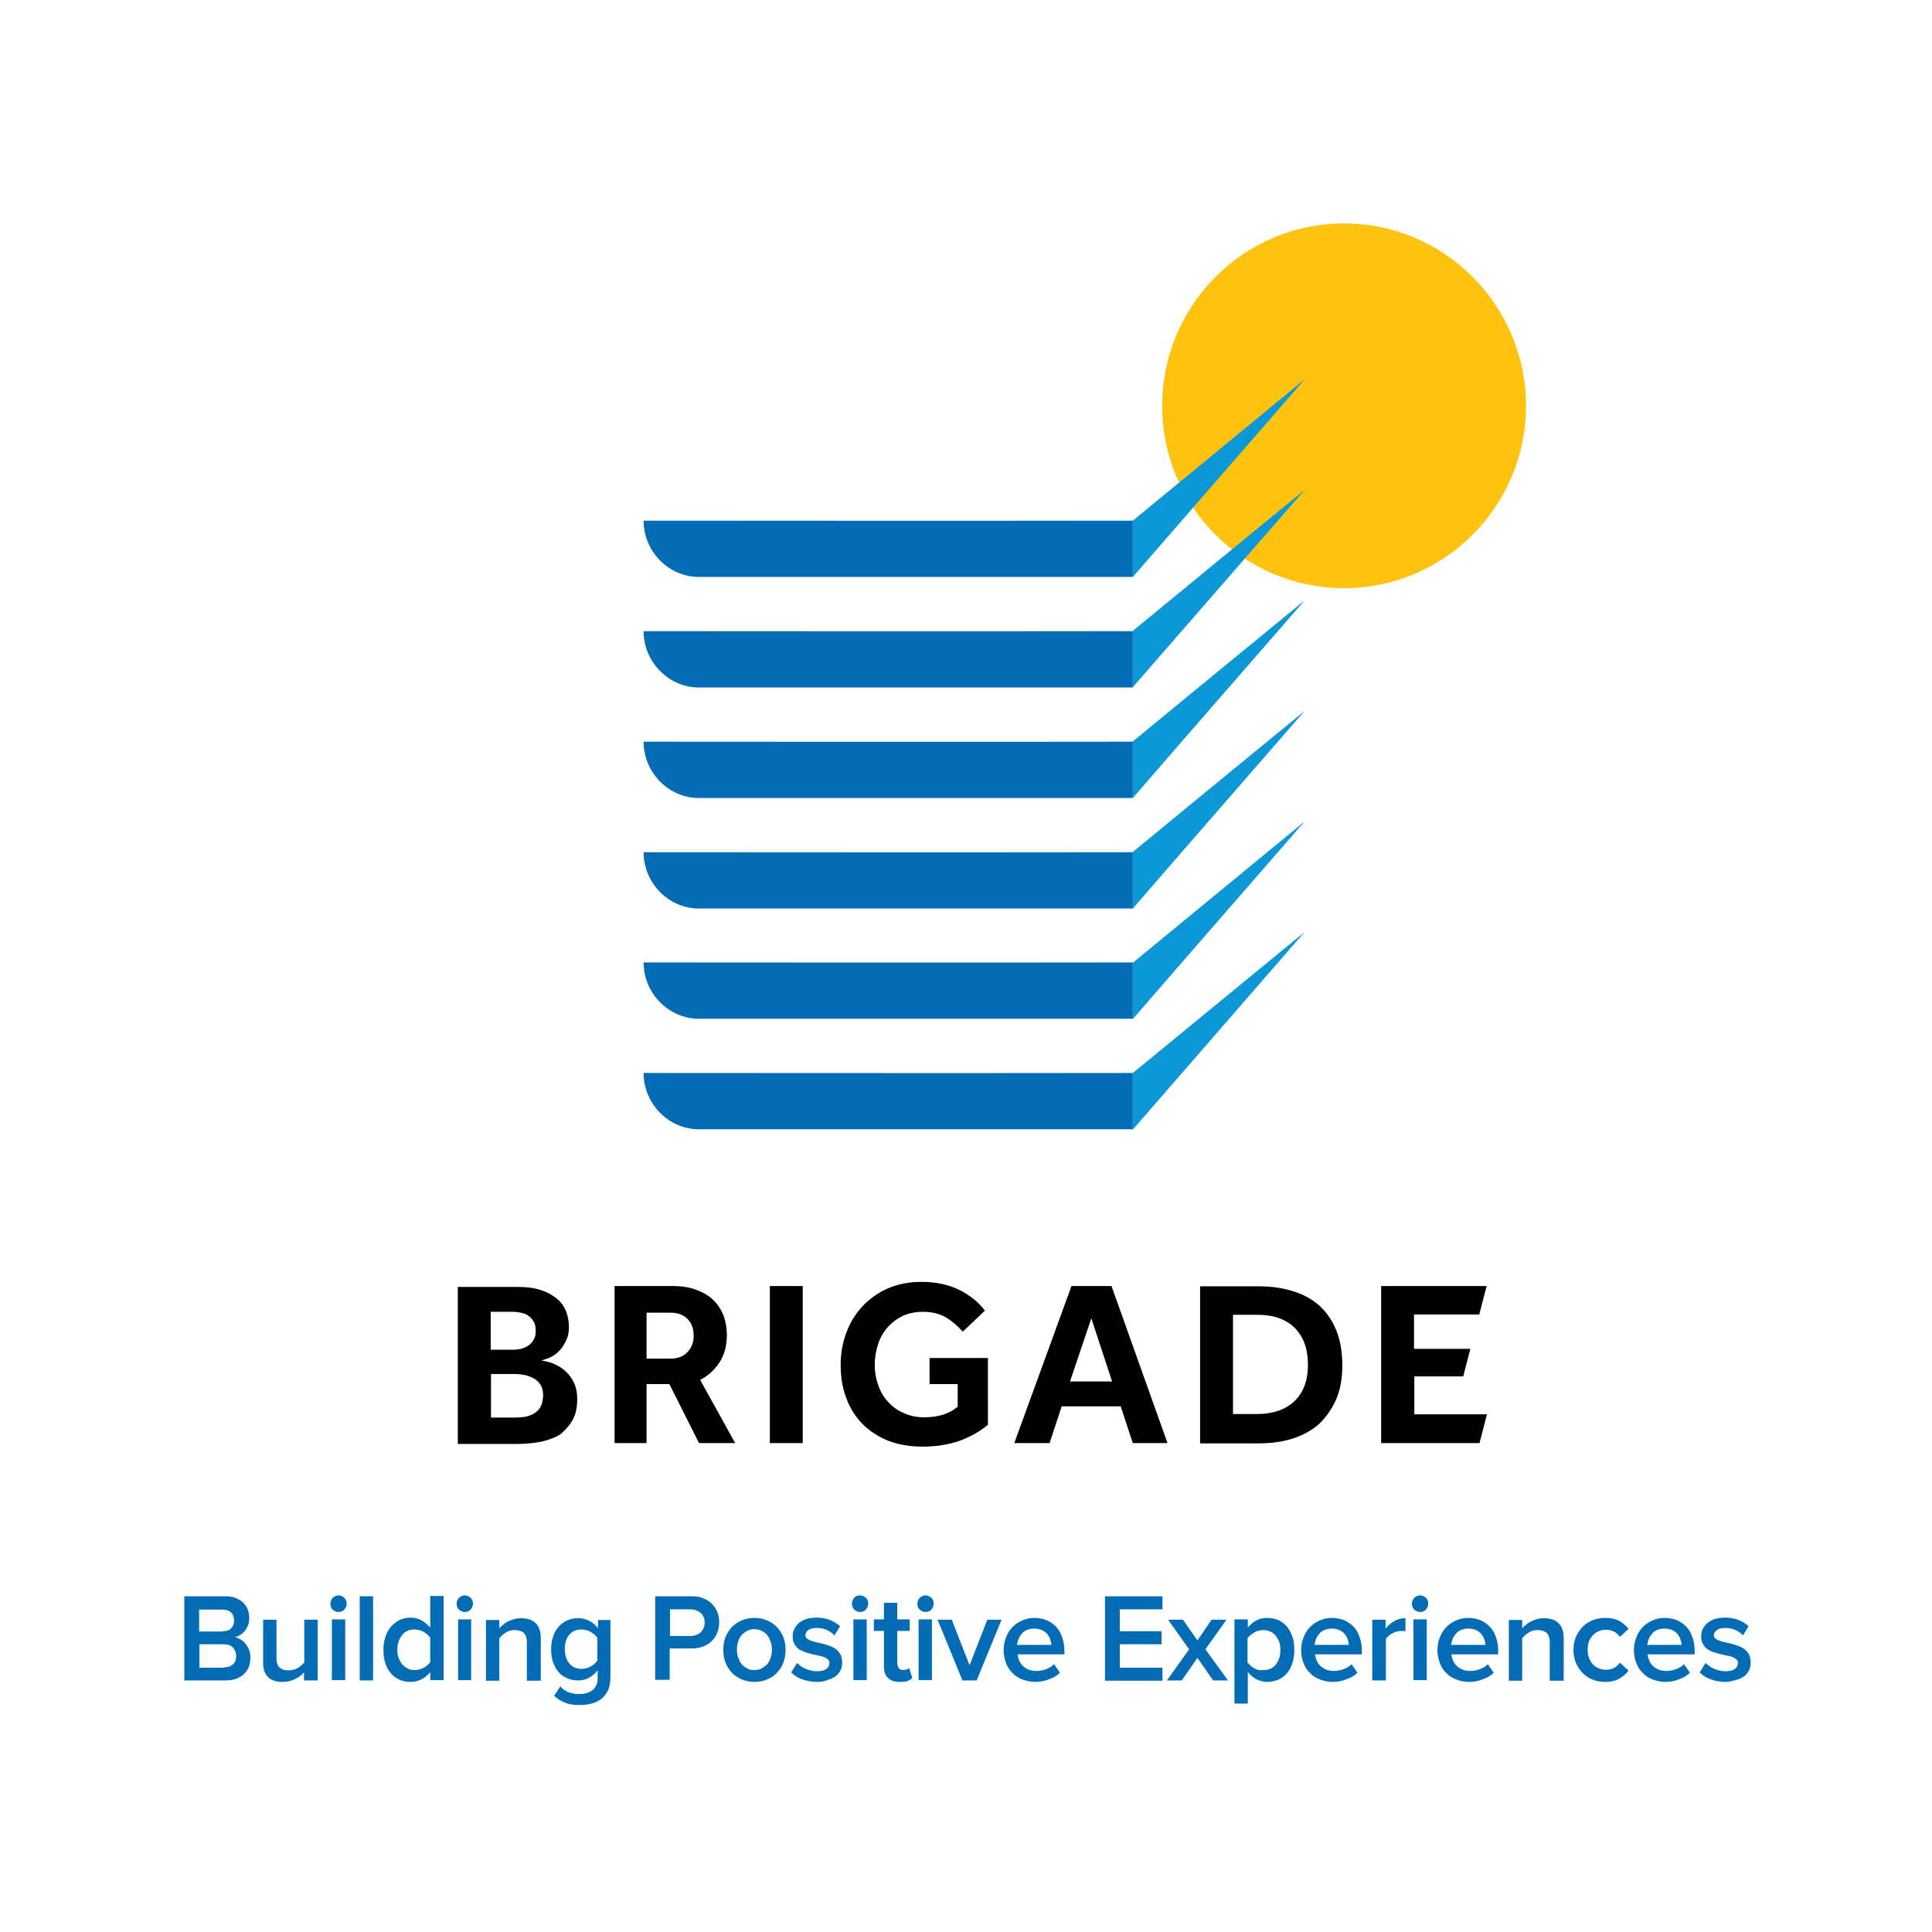
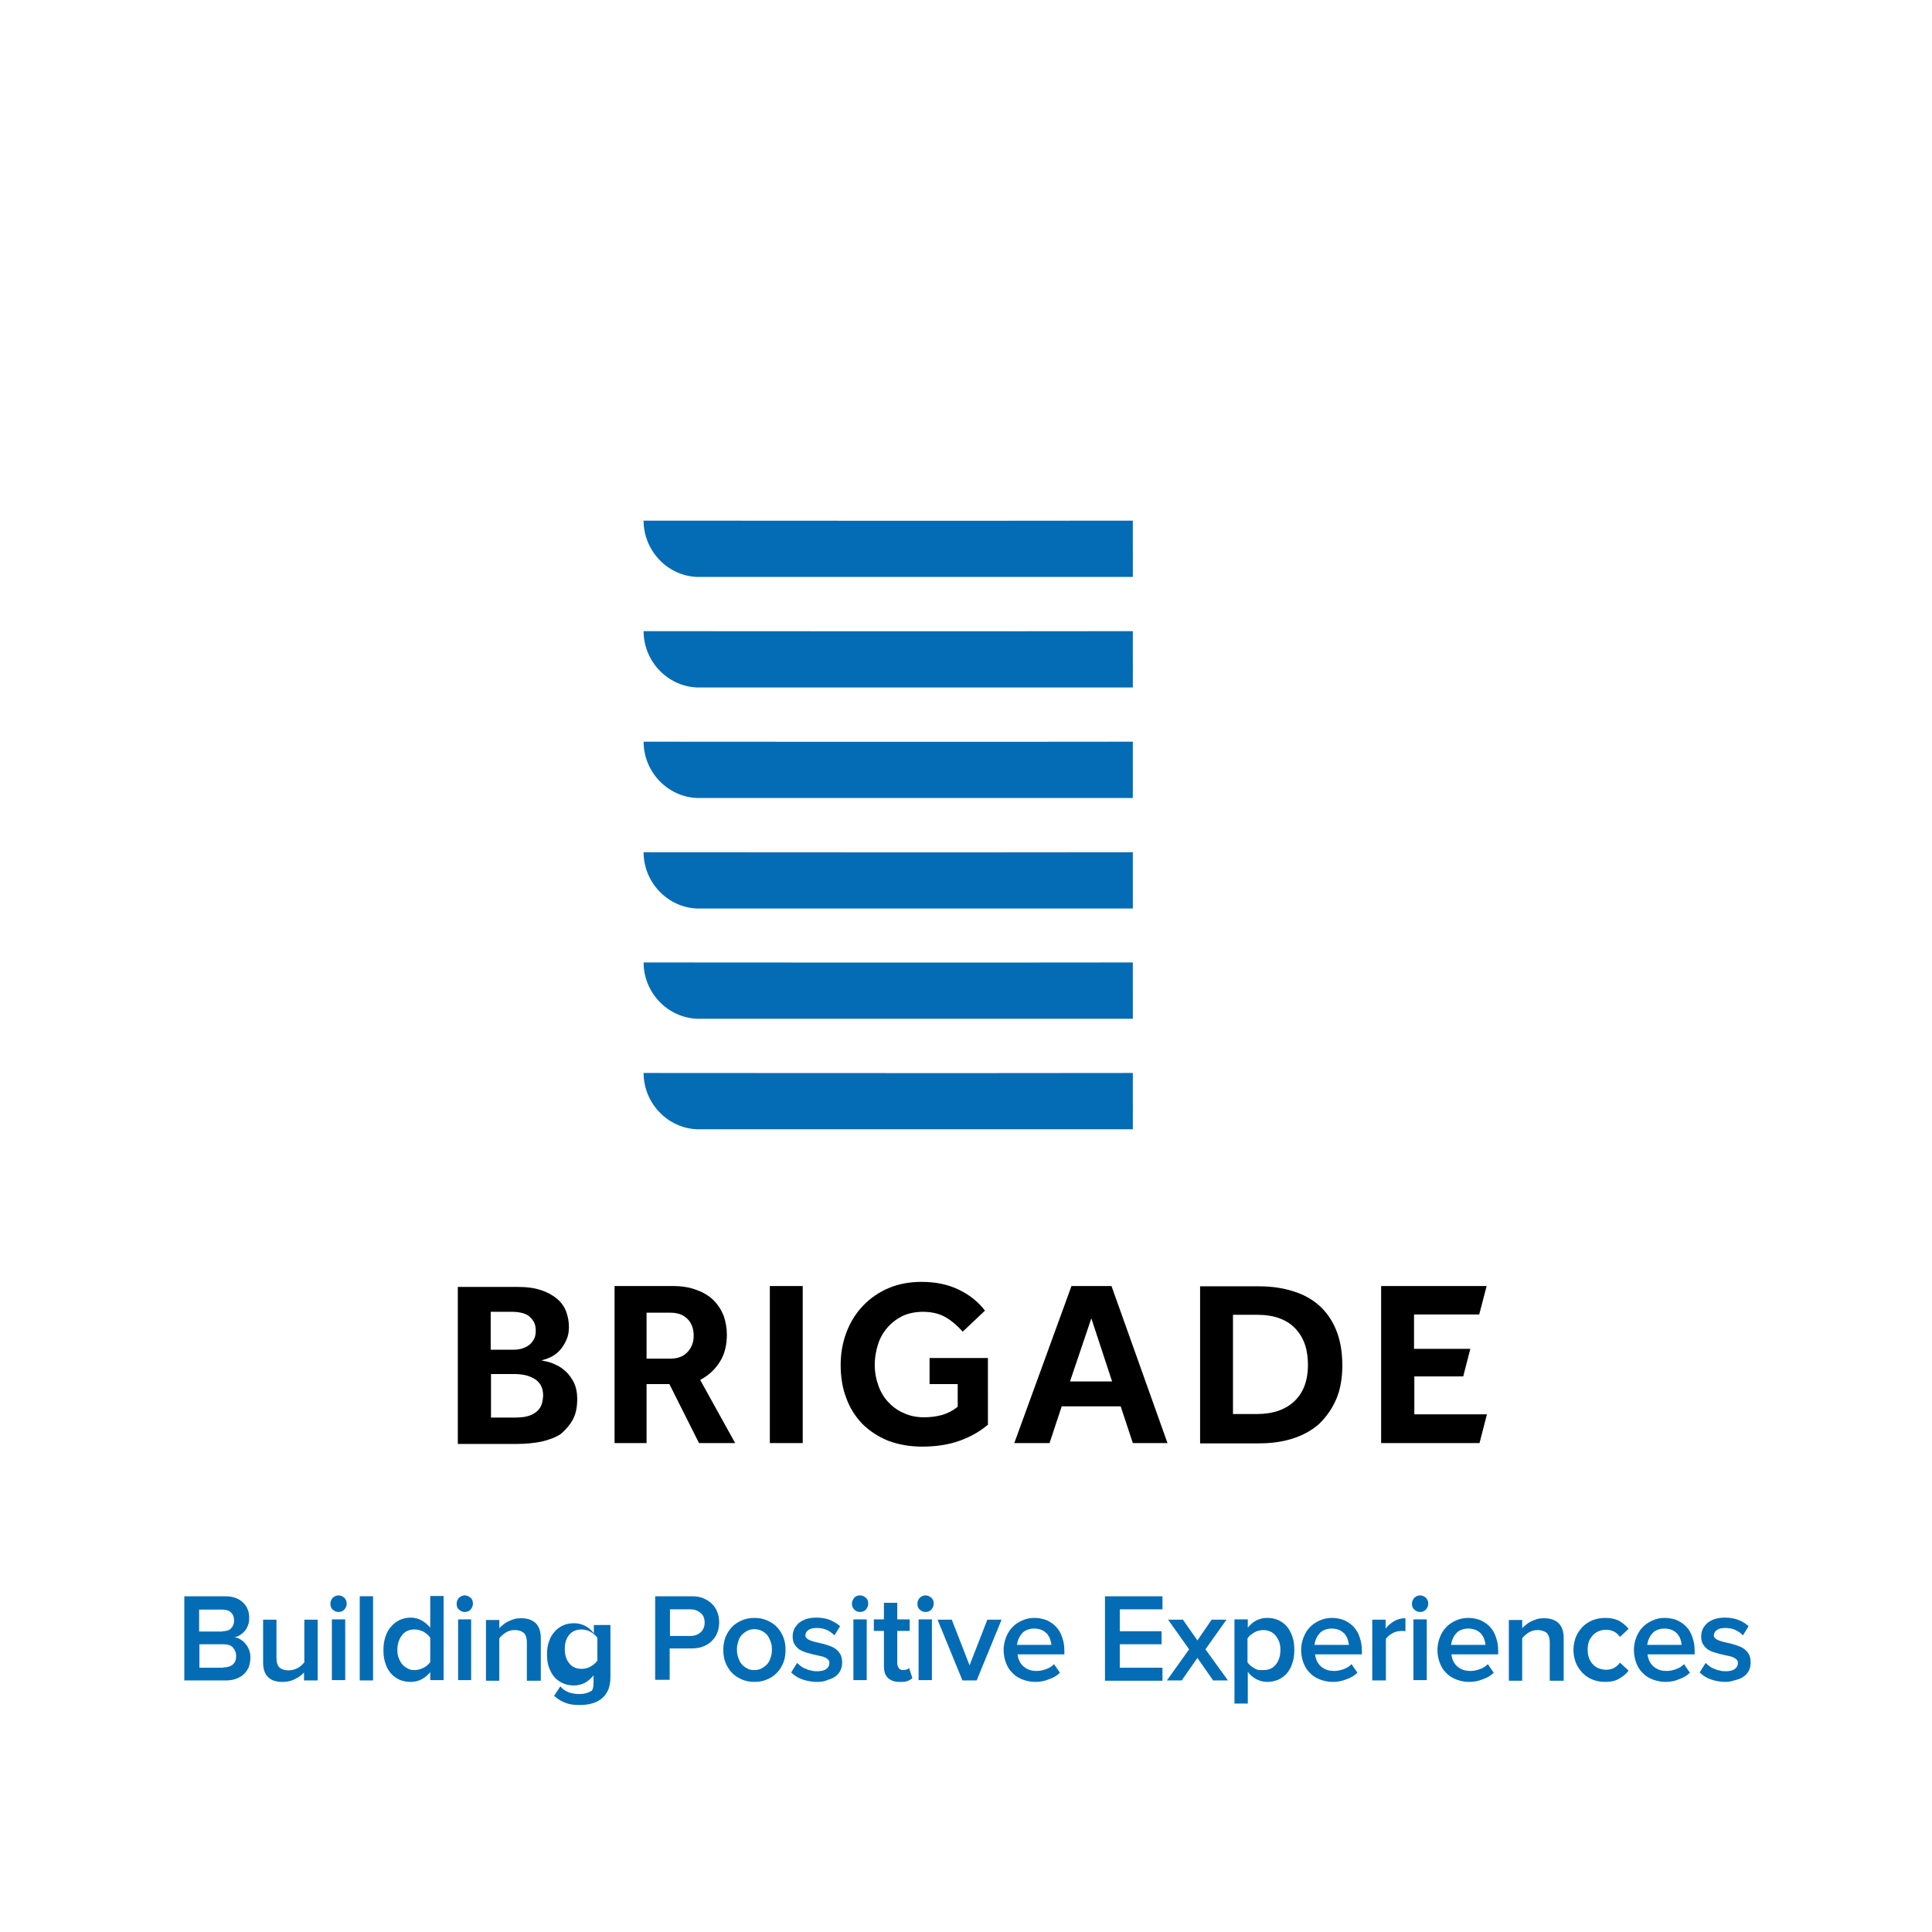
<svg xmlns="http://www.w3.org/2000/svg" version="1.1" id="layer" x="0px" y="0px" viewBox="-153 -46 652 652" style="enable-background:new -153 -46 652 652;" xml:space="preserve">
  <style type="text/css">
	.st0{fill:#FFC20E;}
	.st1{fill:#046CB5;}
	.st2{fill:#0C98D6;}
</style>
-   <path class="st0" d="M300.6,29.4c-33.9,0-61.4,27.6-61.4,61.6c0,33.9,27.5,61.5,61.4,61.5c33.8,0,61.4-27.6,61.4-61.5  C362,57,334.4,29.4,300.6,29.4" />
  <path class="st1" d="M229.3,148.7H82.2c-10-0.4-18-8.9-18-19c26.9,0,101.6,0.1,165.1,0V148.7z M229.3,335.1H82.2v0  c-10-0.4-18-8.9-18-19c26.9,0,101.6,0.1,165.1,0V335.1z M229.3,186H83h-0.8c0,0,0,0,0,0c-10-0.4-18-8.9-18-19  c26.9,0,101.6,0.1,165.1,0V186z M229.3,223.3H83h-0.8l0,0c-10-0.4-18-8.9-18-19c26.9,0,101.6,0.1,165.1,0V223.3z M229.3,260.6H83  h-0.8c0,0,0,0,0,0c-10-0.4-18-8.9-18-19c26.9,0,101.6,0.1,165.1,0V260.6z M229.3,297.8H83h-0.8h0c-10-0.4-18-8.9-18-19  c26.9,0,101.6,0.1,165.1,0V297.8z" />
-   <path class="st2" d="M229.3,129.7l58-47.7l-58,66.7V129.7z M229.3,316.1l58-47.6l-58,66.7V316.1z M229.3,166.9  c19.3-15.9,38.7-31.8,58-47.6c-19.3,22.2-38.7,44.4-58,66.6V166.9z M229.3,204.2c19.3-15.9,38.7-31.8,58-47.6  c-19.3,22.2-38.7,44.4-58,66.7V204.2z M229.3,241.5c19.3-15.9,38.7-31.8,58-47.6c-19.3,22.2-38.7,44.4-58,66.7V241.5z M287.3,231.2  c-19.3,22.2-38.7,44.4-58,66.7v-19C248.7,262.9,268,247.1,287.3,231.2" />
  <path d="M29.3,429c-0.6,1-1.5,1.7-2.4,2.2c-0.9,0.5-2,0.8-3.1,1c-1.1,0.1-2.1,0.2-2.9,0.2h-8.2v-14.7h8.2c0.9,0,1.9,0.1,3,0.3  c1.1,0.2,2.1,0.6,3.1,1.1c1,0.5,1.8,1.3,2.4,2.2c0.6,1,0.9,2.2,0.9,3.7C30.2,426.7,29.9,428,29.3,429 M12.6,396.7h7.5  c0.9,0,1.8,0.1,2.7,0.3c0.9,0.2,1.8,0.5,2.5,1c0.7,0.5,1.3,1.2,1.8,2c0.5,0.8,0.7,1.9,0.7,3.1c0,1.2-0.2,2.2-0.7,3  c-0.5,0.8-1,1.5-1.8,2c-0.7,0.5-1.5,0.8-2.4,1.1c-0.9,0.2-1.8,0.3-2.8,0.3h-7.5V396.7z M40.4,432.9c1-1.9,1.4-4.2,1.4-6.9  c0-2.1-0.4-3.9-1.1-5.4c-0.8-1.5-1.7-2.8-2.8-3.8c-1.1-1-2.3-1.8-3.5-2.3c-1.2-0.6-2.3-0.9-3.3-1.1l-1.4-0.3l1.4-0.4  c0.6-0.2,1.4-0.5,2.3-1c0.9-0.5,1.8-1.2,2.6-2.1c0.8-0.9,1.5-2,2.1-3.3c0.6-1.3,0.9-2.7,0.9-4.4c0-1.8-0.3-3.5-0.9-5.2  c-0.6-1.6-1.6-3.1-3-4.3c-1.4-1.2-3.3-2.3-5.5-3c-2.3-0.8-5-1.1-8.3-1.1H1.5v53h19.7c3.2,0,6.1-0.3,8.6-0.8c2.5-0.6,4.7-1.4,6.5-2.6  C38.1,436.3,39.4,434.8,40.4,432.9 M65.2,397h8.1c2.4,0,4.3,0.7,5.7,2.1c1.4,1.4,2.1,3.3,2.1,5.7c0,2.2-0.7,4-2.1,5.5  c-1.4,1.5-3.3,2.2-5.7,2.2h-8.1V397z M82.9,441h12.2l-11.8-21.3l0.5-0.3c2.7-1.5,4.8-3.6,6.3-6.1c1.5-2.5,2.2-5.5,2.2-8.9  c0-2.2-0.4-4.4-1.1-6.4c-0.8-2-1.9-3.7-3.4-5.2c-1.5-1.5-3.5-2.7-5.8-3.5c-2.3-0.9-5-1.3-8.1-1.3H54.4v53h10.8v-19.9h7.7L82.9,441z   M106.8,441h11.1v-53h-11.1V441z M180.4,412.3h-19.7v8.8h9.5v7.6l-0.2,0.2c-1.5,1.2-3.1,2-5,2.6c-1.8,0.5-3.9,0.8-6.1,0.8  c-2.4,0-4.6-0.4-6.6-1.3c-2-0.8-3.8-2-5.3-3.6c-1.5-1.5-2.7-3.4-3.5-5.6c-0.8-2.2-1.3-4.6-1.3-7.2c0-2.4,0.4-4.7,1.1-6.9  c0.7-2.2,1.8-4.1,3.2-5.7c1.4-1.6,3.1-2.9,5.1-3.9c2-0.9,4.3-1.4,6.9-1.4c3.1,0,5.8,0.7,7.9,2c2,1.2,3.8,2.8,5.5,4.7l7.5-7.1  c-2.3-3-5.2-5.3-8.7-7c-3.6-1.8-7.9-2.7-12.7-2.7c-4.1,0-7.8,0.7-11.1,2.1c-3.3,1.4-6.2,3.4-8.6,5.9c-2.4,2.5-4.3,5.5-5.6,8.9  c-1.3,3.4-2,7.1-2,11.1c0,4.1,0.6,7.9,1.9,11.2c1.2,3.4,3.1,6.3,5.4,8.7c2.4,2.4,5.3,4.3,8.7,5.7c3.4,1.3,7.3,2,11.6,2  c4.7,0,9-0.7,12.6-2c3.6-1.3,6.8-3.1,9.5-5.4V412.3z M215.3,398.9l7,21.3h-14.2L215.3,398.9z M225.2,428.6l4.1,12.4H241l-18.9-53  h-13.5l-19.3,53h11.9l4.1-12.4H225.2z M283.9,426.8c-3,2.9-7.3,4.4-12.8,4.4h-8v-33.5h8c3,0,5.6,0.4,7.7,1.2c2.2,0.8,4,2,5.4,3.5  c1.4,1.5,2.5,3.3,3.2,5.4c0.7,2.1,1,4.4,1,6.9C288.4,419.8,286.9,423.9,283.9,426.8 M297.9,426.3c1.4-3.2,2.1-7.1,2.1-11.5  c0-4.6-0.7-8.6-2.1-12c-1.4-3.4-3.4-6.2-5.8-8.3c-2.5-2.2-5.5-3.8-8.9-4.8c-3.5-1.1-7.3-1.6-11.4-1.6H252v53h19.8  c4.1,0,7.9-0.5,11.4-1.6c3.4-1.1,6.4-2.7,8.9-4.9C294.5,432.3,296.5,429.5,297.9,426.3 M324.3,431.3v-12.8h16.5l2.4-9.3h-19v-11.6  h22l2.5-9.6h-35.6v53h33.2l2.5-9.7H324.3z" />
-   <path class="st1" d="M-77.6,516.7c1.4,0,2.4-0.3,3.2-1c0.8-0.7,1.1-1.7,1.1-2.9c0-1.1-0.4-2-1.1-2.8c-0.7-0.8-1.8-1.1-3.2-1.1h-8.1  v7.9H-77.6z M-77.9,504.5c1.3,0,2.3-0.3,2.9-1c0.7-0.7,1-1.6,1-2.6c0-1.1-0.3-2-1-2.7c-0.7-0.7-1.7-1-2.9-1h-7.9v7.4H-77.9z   M-90.8,521.1v-28.4h13.9c1.3,0,2.5,0.2,3.5,0.6c1,0.4,1.8,0.9,2.5,1.6c0.7,0.7,1.2,1.4,1.5,2.3c0.4,0.9,0.5,1.8,0.5,2.8  c0,0.9-0.1,1.7-0.4,2.5c-0.3,0.7-0.6,1.4-1.1,1.9c-0.5,0.6-1,1-1.6,1.4c-0.6,0.4-1.2,0.6-1.9,0.7c0.8,0.1,1.5,0.4,2.1,0.8  c0.7,0.4,1.2,0.9,1.7,1.5c0.5,0.6,0.9,1.3,1.2,2.1c0.3,0.8,0.4,1.6,0.4,2.5c0,1.1-0.2,2.1-0.5,3.1c-0.4,0.9-0.9,1.7-1.6,2.4  c-0.7,0.7-1.6,1.2-2.6,1.6c-1,0.4-2.2,0.6-3.5,0.6H-90.8z M-50.4,521.1v-2.7c-0.7,0.8-1.7,1.6-3,2.2c-1.2,0.7-2.7,1-4.3,1  c-2.2,0-3.9-0.6-4.9-1.7c-1.1-1.1-1.6-2.7-1.6-4.8v-14.5h4.5v12.9c0,1.6,0.4,2.7,1.1,3.3c0.7,0.6,1.7,0.9,3,0.9  c1.1,0,2.2-0.3,3.1-0.8c0.9-0.5,1.6-1.2,2.2-1.9v-14.4h4.5v20.5H-50.4z M-41,500.5h4.5v20.5H-41V500.5z M-38.8,498  c-0.7,0-1.4-0.3-1.9-0.8c-0.6-0.5-0.8-1.2-0.8-2c0-0.8,0.3-1.4,0.8-2c0.6-0.5,1.2-0.8,1.9-0.8c0.8,0,1.4,0.3,2,0.8  c0.5,0.5,0.8,1.2,0.8,2c0,0.8-0.3,1.4-0.8,2C-37.4,497.8-38,498-38.8,498 M-31.6,492.7h4.5v28.4h-4.5V492.7z M-13.1,517.6  c1.1,0,2.1-0.3,3.1-0.8c1-0.5,1.7-1.2,2.2-1.9v-8.2c-0.5-0.8-1.3-1.4-2.2-2c-1-0.5-2-0.8-3.1-0.8c-1.8,0-3.2,0.6-4.2,1.9  c-1,1.3-1.6,2.9-1.6,4.9c0,1,0.1,1.9,0.4,2.7c0.3,0.8,0.7,1.6,1.2,2.2c0.5,0.6,1.1,1.1,1.8,1.4C-14.8,517.5-14,517.6-13.1,517.6   M-7.8,521.1v-2.8c-0.8,1-1.8,1.8-2.9,2.4c-1.1,0.6-2.4,0.9-3.7,0.9s-2.5-0.2-3.7-0.7c-1.1-0.5-2.1-1.2-2.9-2.1  c-0.8-0.9-1.5-2-1.9-3.4c-0.5-1.3-0.7-2.8-0.7-4.6c0-1.6,0.2-3.1,0.7-4.5c0.4-1.3,1.1-2.5,1.9-3.4c0.8-0.9,1.8-1.7,2.9-2.2  c1.1-0.5,2.3-0.8,3.7-0.8c1.3,0,2.5,0.3,3.6,0.9c1.1,0.6,2.1,1.4,3,2.5v-10.7h4.5v28.4H-7.8z M1.6,500.5H6v20.5H1.6V500.5z M3.8,498  c-0.7,0-1.4-0.3-1.9-0.8c-0.6-0.5-0.8-1.2-0.8-2c0-0.8,0.3-1.4,0.8-2c0.6-0.5,1.2-0.8,1.9-0.8c0.8,0,1.4,0.3,2,0.8s0.8,1.2,0.8,2  c0,0.8-0.3,1.4-0.8,2S4.5,498,3.8,498 M24.8,521.1v-12.8c0-1.6-0.4-2.7-1.1-3.3c-0.8-0.6-1.7-0.9-3-0.9c-1.2,0-2.2,0.3-3.1,0.9  c-0.9,0.6-1.6,1.2-2.1,1.9v14.3h-4.5v-20.5h4.5v2.8c0.3-0.4,0.8-0.8,1.3-1.2c0.5-0.4,1-0.8,1.7-1.1c0.6-0.3,1.3-0.6,2-0.8  c0.7-0.2,1.5-0.3,2.3-0.3c2.2,0,3.9,0.6,5,1.7c1.1,1.1,1.7,2.8,1.7,4.9v14.5H24.8z M43.3,517.2c0.5,0,1-0.1,1.5-0.2  c0.5-0.1,1-0.3,1.5-0.6c0.5-0.3,0.9-0.5,1.3-0.9c0.4-0.3,0.7-0.7,1-1.1v-7.7c-0.3-0.4-0.6-0.7-1-1.1c-0.4-0.3-0.8-0.6-1.3-0.9  c-0.5-0.3-1-0.5-1.5-0.6c-0.5-0.1-1-0.2-1.5-0.2c-1.8,0-3.2,0.6-4.2,1.8c-1,1.2-1.5,2.8-1.5,4.8c0,2,0.5,3.6,1.5,4.8  C40.1,516.6,41.5,517.2,43.3,517.2 M42.5,529.4c-1.8,0-3.3-0.2-4.6-0.7s-2.6-1.2-3.9-2.4l2.1-3.2c0.8,1,1.8,1.6,2.8,2  c1.1,0.4,2.3,0.6,3.7,0.6c0.7,0,1.5-0.1,2.2-0.3c0.7-0.2,1.4-0.5,2-0.9c0.6-0.4,1-1,1.4-1.7c0.4-0.7,0.5-1.6,0.5-2.6v-2.5  c-0.8,1-1.7,1.8-2.9,2.5c-1.1,0.6-2.4,0.9-3.7,0.9c-1.3,0-2.5-0.2-3.6-0.7c-1.1-0.5-2.1-1.1-2.9-2c-0.8-0.9-1.4-2-1.9-3.3  c-0.5-1.3-0.7-2.8-0.7-4.5c0-1.6,0.2-3.1,0.7-4.4c0.4-1.3,1.1-2.4,1.9-3.3c0.8-0.9,1.8-1.6,2.9-2.1c1.1-0.5,2.3-0.7,3.7-0.7  c1.3,0,2.5,0.3,3.7,0.9c1.1,0.6,2.1,1.4,2.9,2.5v-2.8H53V520c0,1.8-0.3,3.4-0.9,4.6c-0.6,1.2-1.4,2.2-2.4,2.9  c-1,0.7-2.1,1.2-3.4,1.5C45,529.3,43.8,529.4,42.5,529.4 M79.9,506.1c1.4,0,2.6-0.4,3.5-1.2c0.9-0.8,1.4-1.9,1.4-3.3  c0-1.4-0.4-2.5-1.4-3.3c-0.9-0.8-2.1-1.2-3.5-1.2h-6.8v9H79.9z M68.1,521.1v-28.4h12.4c1.5,0,2.8,0.2,3.9,0.7  c1.2,0.5,2.1,1.1,2.9,1.9c0.8,0.8,1.4,1.7,1.8,2.8c0.4,1.1,0.6,2.2,0.6,3.4c0,1.2-0.2,2.3-0.6,3.4c-0.4,1.1-1,2-1.8,2.8  c-0.8,0.8-1.8,1.5-2.9,1.9c-1.1,0.5-2.5,0.7-3.9,0.7h-7.5v10.6H68.1z M101.6,517.6c1,0,1.8-0.2,2.5-0.6c0.7-0.4,1.4-0.9,1.9-1.5  c0.5-0.6,0.9-1.4,1.1-2.2c0.3-0.8,0.4-1.7,0.4-2.6s-0.1-1.8-0.4-2.6c-0.3-0.8-0.6-1.5-1.1-2.2c-0.5-0.6-1.1-1.1-1.9-1.5  c-0.7-0.4-1.6-0.6-2.5-0.6c-0.9,0-1.8,0.2-2.5,0.6c-0.7,0.4-1.4,0.9-1.9,1.5c-0.5,0.6-0.9,1.3-1.1,2.2c-0.3,0.8-0.4,1.7-0.4,2.6  s0.1,1.8,0.4,2.6c0.3,0.8,0.6,1.6,1.1,2.2c0.5,0.6,1.1,1.1,1.9,1.5C99.8,517.5,100.6,517.6,101.6,517.6 M101.6,521.6  c-1.6,0-3.1-0.3-4.4-0.9c-1.3-0.6-2.4-1.3-3.3-2.3c-0.9-1-1.6-2.1-2.1-3.4c-0.5-1.3-0.7-2.7-0.7-4.2c0-1.5,0.2-2.9,0.7-4.2  c0.5-1.3,1.2-2.4,2.1-3.4c0.9-1,2-1.7,3.3-2.3c1.3-0.6,2.8-0.9,4.4-0.9c1.6,0,3.1,0.3,4.4,0.9c1.3,0.6,2.4,1.3,3.3,2.3  c0.9,1,1.6,2.1,2.1,3.4c0.5,1.3,0.7,2.7,0.7,4.2c0,1.5-0.2,2.9-0.7,4.2c-0.5,1.3-1.2,2.5-2.1,3.4c-0.9,1-2,1.8-3.3,2.3  C104.7,521.3,103.2,521.6,101.6,521.6 M122.8,521.6c-1.8,0-3.4-0.3-4.9-0.8c-1.5-0.5-2.8-1.3-3.9-2.4l2-3.2c0.4,0.4,0.8,0.7,1.3,1.1  c0.5,0.4,1.1,0.7,1.7,0.9c0.6,0.3,1.3,0.5,1.9,0.6c0.7,0.2,1.3,0.2,2,0.2c1.4,0,2.4-0.3,3-0.8c0.7-0.5,1-1.2,1-2  c0-0.4-0.1-0.8-0.4-1.1c-0.3-0.3-0.6-0.5-1-0.7c-0.4-0.2-0.9-0.4-1.5-0.5c-0.6-0.1-1.2-0.3-1.8-0.4c-0.9-0.2-1.8-0.4-2.7-0.7  c-0.9-0.2-1.7-0.6-2.5-1c-0.7-0.4-1.3-1-1.8-1.8c-0.5-0.7-0.7-1.7-0.7-2.8c0-0.9,0.2-1.6,0.5-2.4c0.4-0.8,0.9-1.4,1.5-2  c0.7-0.6,1.5-1,2.5-1.4c1-0.3,2.2-0.5,3.5-0.5c1.8,0,3.3,0.3,4.6,0.8c1.3,0.6,2.4,1.2,3.4,2.1l-1.9,3.1c-0.6-0.7-1.5-1.3-2.5-1.8  c-1.1-0.5-2.2-0.7-3.5-0.7c-1.2,0-2.1,0.2-2.8,0.7c-0.7,0.5-1,1.1-1,1.8c0,0.4,0.1,0.7,0.4,0.9c0.2,0.3,0.6,0.5,1,0.7  s0.9,0.3,1.4,0.5c0.6,0.1,1.1,0.3,1.7,0.4c0.9,0.2,1.8,0.4,2.7,0.7c0.9,0.3,1.8,0.6,2.6,1.1c0.8,0.5,1.4,1.1,1.9,1.9  c0.5,0.8,0.7,1.8,0.7,3c0,0.9-0.2,1.8-0.5,2.5c-0.4,0.8-0.9,1.5-1.6,2c-0.7,0.6-1.6,1-2.7,1.3C125.4,521.4,124.2,521.6,122.8,521.6   M135,500.5h4.5v20.5H135V500.5z M137.2,498c-0.7,0-1.4-0.3-1.9-0.8s-0.8-1.2-0.8-2c0-0.8,0.3-1.4,0.8-2s1.2-0.8,1.9-0.8  c0.8,0,1.4,0.3,2,0.8s0.8,1.2,0.8,2c0,0.8-0.3,1.4-0.8,2S137.9,498,137.2,498 M150.5,521.6c-1.7,0-3-0.5-3.9-1.4  c-0.9-0.9-1.3-2.2-1.3-3.9v-11.9h-3.4v-3.9h3.4v-5.6h4.5v5.6h4.2v3.9h-4.2v10.8c0,0.7,0.2,1.3,0.5,1.7c0.3,0.5,0.8,0.7,1.5,0.7  c0.4,0,0.8-0.1,1.2-0.2c0.4-0.1,0.6-0.3,0.8-0.5l1.1,3.4c-0.4,0.4-0.9,0.7-1.6,1S151.6,521.6,150.5,521.6 M157,500.5h4.5v20.5H157  V500.5z M159.3,498c-0.7,0-1.4-0.3-1.9-0.8c-0.6-0.5-0.8-1.2-0.8-2c0-0.8,0.3-1.4,0.8-2c0.6-0.5,1.2-0.8,1.9-0.8  c0.8,0,1.4,0.3,2,0.8s0.8,1.2,0.8,2c0,0.8-0.3,1.4-0.8,2S160,498,159.3,498 M171.8,521.1l-8.4-20.5h4.8l6,15.4l6-15.4h4.8l-8.4,20.5  H171.8z M201.8,509.1c0-0.6-0.2-1.2-0.4-1.9c-0.2-0.7-0.6-1.2-1-1.8c-0.5-0.5-1.1-1-1.8-1.3c-0.7-0.3-1.6-0.5-2.6-0.5  c-1,0-1.8,0.2-2.5,0.5c-0.7,0.3-1.3,0.7-1.7,1.3c-0.5,0.5-0.8,1.1-1.1,1.8c-0.3,0.7-0.4,1.3-0.5,1.9H201.8z M196.4,521.6  c-1.5,0-3-0.3-4.3-0.8c-1.3-0.5-2.5-1.2-3.4-2.2c-1-0.9-1.7-2.1-2.2-3.4c-0.5-1.3-0.8-2.8-0.8-4.4c0-1.5,0.3-2.9,0.8-4.2  c0.5-1.3,1.2-2.5,2.1-3.4c0.9-1,2-1.7,3.3-2.3c1.3-0.6,2.7-0.9,4.2-0.9c1.5,0,2.9,0.3,4.2,0.8c1.2,0.6,2.3,1.3,3.2,2.3  c0.9,1,1.6,2.2,2,3.6c0.5,1.4,0.7,2.8,0.7,4.5v1.1h-15.8c0.1,0.8,0.3,1.5,0.6,2.2c0.3,0.7,0.8,1.3,1.3,1.8c0.6,0.5,1.2,0.9,2,1.2  c0.8,0.3,1.6,0.4,2.6,0.4c1,0,2-0.2,3.1-0.6c1.1-0.4,2-0.9,2.7-1.7l2,2.9c-1,1-2.2,1.7-3.7,2.2C199.6,521.3,198,521.6,196.4,521.6   M219.9,521.1v-28.4h19.4v4.4h-14.4v7.4H239v4.4h-14.1v7.9h14.4v4.4H219.9z M256.4,521.1l-5.3-7.6l-5.3,7.6h-5l7.5-10.5l-7.1-10h5  l4.9,7l4.8-7h5l-7.1,10l7.6,10.5H256.4z M273.4,517.6c1.8,0,3.2-0.6,4.2-1.9s1.5-2.9,1.5-4.9c0-1-0.1-1.9-0.4-2.7  c-0.3-0.8-0.7-1.5-1.2-2.1c-0.5-0.6-1.1-1.1-1.8-1.4c-0.7-0.3-1.5-0.5-2.4-0.5c-0.5,0-1,0.1-1.5,0.2c-0.5,0.1-1,0.3-1.5,0.6  c-0.5,0.3-0.9,0.6-1.3,0.9c-0.4,0.3-0.7,0.7-1,1.1v8.1c0.3,0.4,0.6,0.7,1,1.1c0.4,0.3,0.8,0.6,1.3,0.9c0.5,0.3,1,0.5,1.5,0.6  C272.3,517.6,272.8,517.6,273.4,517.6 M274.7,521.6c-1.3,0-2.5-0.3-3.7-0.9c-1.1-0.6-2.1-1.4-2.9-2.5v10.7h-4.5v-28.4h4.5v2.8  c0.8-1,1.7-1.8,2.8-2.4c1.1-0.6,2.4-0.9,3.7-0.9c1.3,0,2.5,0.2,3.7,0.7c1.1,0.5,2.1,1.2,2.9,2.1c0.8,0.9,1.4,2,1.9,3.4  c0.5,1.3,0.7,2.8,0.7,4.6s-0.2,3.2-0.7,4.6c-0.4,1.3-1.1,2.5-1.9,3.4c-0.8,0.9-1.8,1.6-2.9,2.1C277.2,521.3,276,521.6,274.7,521.6   M302.2,509.1c0-0.6-0.2-1.2-0.4-1.9c-0.2-0.7-0.6-1.2-1-1.8c-0.5-0.5-1.1-1-1.8-1.3c-0.7-0.3-1.6-0.5-2.6-0.5c-1,0-1.8,0.2-2.5,0.5  c-0.7,0.3-1.3,0.7-1.7,1.3c-0.5,0.5-0.8,1.1-1.1,1.8c-0.3,0.7-0.4,1.3-0.5,1.9H302.2z M296.8,521.6c-1.5,0-3-0.3-4.3-0.8  c-1.3-0.5-2.5-1.2-3.4-2.2c-1-0.9-1.7-2.1-2.2-3.4c-0.5-1.3-0.8-2.8-0.8-4.4c0-1.5,0.3-2.9,0.8-4.2c0.5-1.3,1.2-2.5,2.1-3.4  c0.9-1,2-1.7,3.3-2.3c1.3-0.6,2.7-0.9,4.2-0.9c1.5,0,2.9,0.3,4.2,0.8c1.2,0.6,2.3,1.3,3.2,2.3c0.9,1,1.6,2.2,2,3.6  c0.5,1.4,0.7,2.8,0.7,4.5v1.1h-15.8c0.1,0.8,0.3,1.5,0.6,2.2c0.3,0.7,0.8,1.3,1.3,1.8c0.6,0.5,1.2,0.9,2,1.2  c0.8,0.3,1.7,0.4,2.6,0.4c1,0,2-0.2,3.1-0.6c1.1-0.4,2-0.9,2.7-1.7l2,2.9c-1,1-2.2,1.7-3.7,2.2C300,521.3,298.4,521.6,296.8,521.6   M310.1,521.1v-20.5h4.5v3c0.8-1,1.7-1.8,2.9-2.5c1.2-0.7,2.4-1,3.8-1v4.4c-0.4-0.1-0.9-0.1-1.4-0.1c-0.5,0-1,0.1-1.5,0.2  c-0.5,0.1-1,0.3-1.5,0.6c-0.5,0.3-0.9,0.5-1.3,0.9c-0.4,0.3-0.7,0.7-0.9,1v14H310.1z M324,500.5h4.5v20.5H324V500.5z M326.2,498  c-0.7,0-1.4-0.3-1.9-0.8c-0.6-0.5-0.8-1.2-0.8-2c0-0.8,0.3-1.4,0.8-2c0.6-0.5,1.2-0.8,1.9-0.8c0.8,0,1.4,0.3,2,0.8  c0.5,0.5,0.8,1.2,0.8,2c0,0.8-0.3,1.4-0.8,2C327.6,497.8,327,498,326.2,498 M348.3,509.1c0-0.6-0.2-1.2-0.4-1.9  c-0.2-0.7-0.6-1.2-1-1.8c-0.5-0.5-1.1-1-1.8-1.3c-0.7-0.3-1.6-0.5-2.6-0.5c-1,0-1.8,0.2-2.5,0.5c-0.7,0.3-1.3,0.7-1.7,1.3  c-0.5,0.5-0.8,1.1-1.1,1.8c-0.3,0.7-0.4,1.3-0.5,1.9H348.3z M342.8,521.6c-1.5,0-3-0.3-4.3-0.8c-1.3-0.5-2.5-1.2-3.4-2.2  c-1-0.9-1.7-2.1-2.2-3.4c-0.5-1.3-0.8-2.8-0.8-4.4c0-1.5,0.3-2.9,0.8-4.2c0.5-1.3,1.2-2.5,2.1-3.4c0.9-1,2-1.7,3.3-2.3  c1.3-0.6,2.7-0.9,4.2-0.9c1.5,0,2.9,0.3,4.2,0.8c1.2,0.6,2.3,1.3,3.2,2.3c0.9,1,1.6,2.2,2,3.6c0.5,1.4,0.7,2.8,0.7,4.5v1.1h-15.8  c0.1,0.8,0.3,1.5,0.6,2.2c0.3,0.7,0.8,1.3,1.3,1.8c0.6,0.5,1.2,0.9,2,1.2c0.8,0.3,1.6,0.4,2.6,0.4c1,0,2-0.2,3.1-0.6s2-0.9,2.7-1.7  l2,2.9c-1,1-2.2,1.7-3.7,2.2C346,521.3,344.5,521.6,342.8,521.6 M370,521.1v-12.8c0-1.6-0.4-2.7-1.1-3.3c-0.8-0.6-1.8-0.9-3-0.9  c-1.2,0-2.2,0.3-3.1,0.9c-0.9,0.6-1.6,1.2-2.1,1.9v14.3h-4.5v-20.5h4.5v2.8c0.3-0.4,0.8-0.8,1.3-1.2c0.5-0.4,1-0.8,1.7-1.1  c0.6-0.3,1.3-0.6,2-0.8c0.7-0.2,1.5-0.3,2.3-0.3c2.2,0,3.9,0.6,5,1.7c1.1,1.1,1.7,2.8,1.7,4.9v14.5H370z M388.7,521.6  c-1.6,0-3-0.3-4.3-0.8c-1.3-0.5-2.4-1.3-3.4-2.3c-0.9-1-1.7-2.1-2.2-3.4c-0.5-1.3-0.8-2.8-0.8-4.3c0-1.6,0.3-3,0.8-4.3  s1.3-2.4,2.2-3.4c0.9-1,2.1-1.7,3.4-2.3c1.3-0.5,2.7-0.8,4.3-0.8c2,0,3.6,0.4,4.9,1.1c1.2,0.7,2.2,1.6,3,2.6l-2.9,2.7  c-1.2-1.6-2.7-2.4-4.7-2.4c-0.9,0-1.8,0.2-2.5,0.5c-0.8,0.3-1.4,0.8-2,1.4c-0.5,0.6-1,1.3-1.3,2.1c-0.3,0.8-0.4,1.8-0.4,2.7  c0,1,0.1,1.9,0.4,2.7c0.3,0.8,0.7,1.6,1.3,2.2c0.5,0.6,1.2,1.1,2,1.4c0.8,0.3,1.6,0.5,2.5,0.5c2,0,3.5-0.8,4.7-2.4l2.9,2.7  c-0.7,1-1.7,1.8-3,2.6C392.4,521.2,390.7,521.6,388.7,521.6 M414.5,509.1c0-0.6-0.2-1.2-0.4-1.9c-0.2-0.7-0.6-1.2-1-1.8  c-0.5-0.5-1.1-1-1.8-1.3c-0.7-0.3-1.6-0.5-2.6-0.5c-1,0-1.8,0.2-2.5,0.5c-0.7,0.3-1.3,0.7-1.7,1.3c-0.5,0.5-0.8,1.1-1.1,1.8  c-0.3,0.7-0.4,1.3-0.5,1.9H414.5z M409.1,521.6c-1.5,0-3-0.3-4.3-0.8c-1.3-0.5-2.5-1.2-3.4-2.2c-1-0.9-1.7-2.1-2.2-3.4  c-0.5-1.3-0.8-2.8-0.8-4.4c0-1.5,0.3-2.9,0.8-4.2c0.5-1.3,1.2-2.5,2.1-3.4c0.9-1,2-1.7,3.3-2.3c1.3-0.6,2.7-0.9,4.2-0.9  c1.5,0,2.9,0.3,4.2,0.8c1.2,0.6,2.3,1.3,3.2,2.3c0.9,1,1.6,2.2,2,3.6c0.5,1.4,0.7,2.8,0.7,4.5v1.1H403c0.1,0.8,0.3,1.5,0.6,2.2  c0.3,0.7,0.8,1.3,1.3,1.8c0.6,0.5,1.2,0.9,2,1.2c0.8,0.3,1.6,0.4,2.6,0.4c1,0,2-0.2,3.1-0.6c1.1-0.4,2-0.9,2.7-1.7l2,2.9  c-1,1-2.2,1.7-3.7,2.2C412.3,521.3,410.7,521.6,409.1,521.6 M429.4,521.6c-1.8,0-3.4-0.3-4.9-0.8c-1.5-0.5-2.8-1.3-3.9-2.4l2-3.2  c0.4,0.4,0.8,0.7,1.3,1.1c0.5,0.4,1.1,0.7,1.7,0.9c0.6,0.3,1.3,0.5,1.9,0.6c0.7,0.2,1.3,0.2,2,0.2c1.4,0,2.4-0.3,3-0.8  c0.7-0.5,1-1.2,1-2c0-0.4-0.1-0.8-0.4-1.1c-0.3-0.3-0.6-0.5-1-0.7c-0.4-0.2-0.9-0.4-1.5-0.5c-0.6-0.1-1.2-0.3-1.8-0.4  c-0.9-0.2-1.8-0.4-2.7-0.7c-0.9-0.2-1.8-0.6-2.5-1c-0.7-0.4-1.3-1-1.8-1.8c-0.5-0.7-0.7-1.7-0.7-2.8c0-0.9,0.2-1.6,0.5-2.4  c0.4-0.8,0.9-1.4,1.5-2c0.7-0.6,1.5-1,2.5-1.4c1-0.3,2.2-0.5,3.5-0.5c1.8,0,3.3,0.3,4.6,0.8s2.4,1.2,3.4,2.1l-1.9,3.1  c-0.6-0.7-1.5-1.3-2.5-1.8c-1.1-0.5-2.2-0.7-3.5-0.7c-1.2,0-2.1,0.2-2.8,0.7c-0.7,0.5-1,1.1-1,1.8c0,0.4,0.1,0.7,0.4,0.9  c0.2,0.3,0.6,0.5,1,0.7c0.4,0.2,0.9,0.3,1.4,0.5c0.6,0.1,1.1,0.3,1.7,0.4c0.9,0.2,1.8,0.4,2.7,0.7c0.9,0.3,1.8,0.6,2.6,1.1  c0.8,0.5,1.4,1.1,1.9,1.9c0.5,0.8,0.7,1.8,0.7,3c0,0.9-0.2,1.8-0.5,2.5c-0.4,0.8-0.9,1.5-1.6,2c-0.7,0.6-1.6,1-2.7,1.3  S430.8,521.6,429.4,521.6" />
+   <path class="st1" d="M-77.6,516.7c1.4,0,2.4-0.3,3.2-1c0.8-0.7,1.1-1.7,1.1-2.9c0-1.1-0.4-2-1.1-2.8c-0.7-0.8-1.8-1.1-3.2-1.1h-8.1  v7.9H-77.6z M-77.9,504.5c1.3,0,2.3-0.3,2.9-1c0.7-0.7,1-1.6,1-2.6c0-1.1-0.3-2-1-2.7c-0.7-0.7-1.7-1-2.9-1h-7.9v7.4H-77.9z   M-90.8,521.1v-28.4h13.9c1.3,0,2.5,0.2,3.5,0.6c1,0.4,1.8,0.9,2.5,1.6c0.7,0.7,1.2,1.4,1.5,2.3c0.4,0.9,0.5,1.8,0.5,2.8  c0,0.9-0.1,1.7-0.4,2.5c-0.3,0.7-0.6,1.4-1.1,1.9c-0.5,0.6-1,1-1.6,1.4c-0.6,0.4-1.2,0.6-1.9,0.7c0.8,0.1,1.5,0.4,2.1,0.8  c0.7,0.4,1.2,0.9,1.7,1.5c0.5,0.6,0.9,1.3,1.2,2.1c0.3,0.8,0.4,1.6,0.4,2.5c0,1.1-0.2,2.1-0.5,3.1c-0.4,0.9-0.9,1.7-1.6,2.4  c-0.7,0.7-1.6,1.2-2.6,1.6c-1,0.4-2.2,0.6-3.5,0.6H-90.8z M-50.4,521.1v-2.7c-0.7,0.8-1.7,1.6-3,2.2c-1.2,0.7-2.7,1-4.3,1  c-2.2,0-3.9-0.6-4.9-1.7c-1.1-1.1-1.6-2.7-1.6-4.8v-14.5h4.5v12.9c0,1.6,0.4,2.7,1.1,3.3c0.7,0.6,1.7,0.9,3,0.9  c1.1,0,2.2-0.3,3.1-0.8c0.9-0.5,1.6-1.2,2.2-1.9v-14.4h4.5v20.5H-50.4z M-41,500.5h4.5v20.5H-41V500.5z M-38.8,498  c-0.7,0-1.4-0.3-1.9-0.8c-0.6-0.5-0.8-1.2-0.8-2c0-0.8,0.3-1.4,0.8-2c0.6-0.5,1.2-0.8,1.9-0.8c0.8,0,1.4,0.3,2,0.8  c0.5,0.5,0.8,1.2,0.8,2c0,0.8-0.3,1.4-0.8,2C-37.4,497.8-38,498-38.8,498 M-31.6,492.7h4.5v28.4h-4.5V492.7z M-13.1,517.6  c1.1,0,2.1-0.3,3.1-0.8c1-0.5,1.7-1.2,2.2-1.9v-8.2c-0.5-0.8-1.3-1.4-2.2-2c-1-0.5-2-0.8-3.1-0.8c-1.8,0-3.2,0.6-4.2,1.9  c-1,1.3-1.6,2.9-1.6,4.9c0,1,0.1,1.9,0.4,2.7c0.3,0.8,0.7,1.6,1.2,2.2c0.5,0.6,1.1,1.1,1.8,1.4C-14.8,517.5-14,517.6-13.1,517.6   M-7.8,521.1v-2.8c-0.8,1-1.8,1.8-2.9,2.4c-1.1,0.6-2.4,0.9-3.7,0.9s-2.5-0.2-3.7-0.7c-1.1-0.5-2.1-1.2-2.9-2.1  c-0.8-0.9-1.5-2-1.9-3.4c-0.5-1.3-0.7-2.8-0.7-4.6c0-1.6,0.2-3.1,0.7-4.5c0.4-1.3,1.1-2.5,1.9-3.4c0.8-0.9,1.8-1.7,2.9-2.2  c1.1-0.5,2.3-0.8,3.7-0.8c1.3,0,2.5,0.3,3.6,0.9c1.1,0.6,2.1,1.4,3,2.5v-10.7h4.5v28.4H-7.8z M1.6,500.5H6v20.5H1.6V500.5z M3.8,498  c-0.7,0-1.4-0.3-1.9-0.8c-0.6-0.5-0.8-1.2-0.8-2c0-0.8,0.3-1.4,0.8-2c0.6-0.5,1.2-0.8,1.9-0.8c0.8,0,1.4,0.3,2,0.8s0.8,1.2,0.8,2  c0,0.8-0.3,1.4-0.8,2S4.5,498,3.8,498 M24.8,521.1v-12.8c0-1.6-0.4-2.7-1.1-3.3c-0.8-0.6-1.7-0.9-3-0.9c-1.2,0-2.2,0.3-3.1,0.9  c-0.9,0.6-1.6,1.2-2.1,1.9v14.3h-4.5v-20.5h4.5v2.8c0.3-0.4,0.8-0.8,1.3-1.2c0.5-0.4,1-0.8,1.7-1.1c0.6-0.3,1.3-0.6,2-0.8  c0.7-0.2,1.5-0.3,2.3-0.3c2.2,0,3.9,0.6,5,1.7c1.1,1.1,1.7,2.8,1.7,4.9v14.5H24.8z M43.3,517.2c0.5,0,1-0.1,1.5-0.2  c0.5-0.1,1-0.3,1.5-0.6c0.5-0.3,0.9-0.5,1.3-0.9c0.4-0.3,0.7-0.7,1-1.1v-7.7c-0.3-0.4-0.6-0.7-1-1.1c-0.4-0.3-0.8-0.6-1.3-0.9  c-0.5-0.3-1-0.5-1.5-0.6c-0.5-0.1-1-0.2-1.5-0.2c-1.8,0-3.2,0.6-4.2,1.8c-1,1.2-1.5,2.8-1.5,4.8c0,2,0.5,3.6,1.5,4.8  C40.1,516.6,41.5,517.2,43.3,517.2 M42.5,529.4c-1.8,0-3.3-0.2-4.6-0.7s-2.6-1.2-3.9-2.4l2.1-3.2c0.8,1,1.8,1.6,2.8,2  c1.1,0.4,2.3,0.6,3.7,0.6c0.7,0,1.5-0.1,2.2-0.3c0.7-0.2,1.4-0.5,2-0.9c0.4-0.7,0.5-1.6,0.5-2.6v-2.5  c-0.8,1-1.7,1.8-2.9,2.5c-1.1,0.6-2.4,0.9-3.7,0.9c-1.3,0-2.5-0.2-3.6-0.7c-1.1-0.5-2.1-1.1-2.9-2c-0.8-0.9-1.4-2-1.9-3.3  c-0.5-1.3-0.7-2.8-0.7-4.5c0-1.6,0.2-3.1,0.7-4.4c0.4-1.3,1.1-2.4,1.9-3.3c0.8-0.9,1.8-1.6,2.9-2.1c1.1-0.5,2.3-0.7,3.7-0.7  c1.3,0,2.5,0.3,3.7,0.9c1.1,0.6,2.1,1.4,2.9,2.5v-2.8H53V520c0,1.8-0.3,3.4-0.9,4.6c-0.6,1.2-1.4,2.2-2.4,2.9  c-1,0.7-2.1,1.2-3.4,1.5C45,529.3,43.8,529.4,42.5,529.4 M79.9,506.1c1.4,0,2.6-0.4,3.5-1.2c0.9-0.8,1.4-1.9,1.4-3.3  c0-1.4-0.4-2.5-1.4-3.3c-0.9-0.8-2.1-1.2-3.5-1.2h-6.8v9H79.9z M68.1,521.1v-28.4h12.4c1.5,0,2.8,0.2,3.9,0.7  c1.2,0.5,2.1,1.1,2.9,1.9c0.8,0.8,1.4,1.7,1.8,2.8c0.4,1.1,0.6,2.2,0.6,3.4c0,1.2-0.2,2.3-0.6,3.4c-0.4,1.1-1,2-1.8,2.8  c-0.8,0.8-1.8,1.5-2.9,1.9c-1.1,0.5-2.5,0.7-3.9,0.7h-7.5v10.6H68.1z M101.6,517.6c1,0,1.8-0.2,2.5-0.6c0.7-0.4,1.4-0.9,1.9-1.5  c0.5-0.6,0.9-1.4,1.1-2.2c0.3-0.8,0.4-1.7,0.4-2.6s-0.1-1.8-0.4-2.6c-0.3-0.8-0.6-1.5-1.1-2.2c-0.5-0.6-1.1-1.1-1.9-1.5  c-0.7-0.4-1.6-0.6-2.5-0.6c-0.9,0-1.8,0.2-2.5,0.6c-0.7,0.4-1.4,0.9-1.9,1.5c-0.5,0.6-0.9,1.3-1.1,2.2c-0.3,0.8-0.4,1.7-0.4,2.6  s0.1,1.8,0.4,2.6c0.3,0.8,0.6,1.6,1.1,2.2c0.5,0.6,1.1,1.1,1.9,1.5C99.8,517.5,100.6,517.6,101.6,517.6 M101.6,521.6  c-1.6,0-3.1-0.3-4.4-0.9c-1.3-0.6-2.4-1.3-3.3-2.3c-0.9-1-1.6-2.1-2.1-3.4c-0.5-1.3-0.7-2.7-0.7-4.2c0-1.5,0.2-2.9,0.7-4.2  c0.5-1.3,1.2-2.4,2.1-3.4c0.9-1,2-1.7,3.3-2.3c1.3-0.6,2.8-0.9,4.4-0.9c1.6,0,3.1,0.3,4.4,0.9c1.3,0.6,2.4,1.3,3.3,2.3  c0.9,1,1.6,2.1,2.1,3.4c0.5,1.3,0.7,2.7,0.7,4.2c0,1.5-0.2,2.9-0.7,4.2c-0.5,1.3-1.2,2.5-2.1,3.4c-0.9,1-2,1.8-3.3,2.3  C104.7,521.3,103.2,521.6,101.6,521.6 M122.8,521.6c-1.8,0-3.4-0.3-4.9-0.8c-1.5-0.5-2.8-1.3-3.9-2.4l2-3.2c0.4,0.4,0.8,0.7,1.3,1.1  c0.5,0.4,1.1,0.7,1.7,0.9c0.6,0.3,1.3,0.5,1.9,0.6c0.7,0.2,1.3,0.2,2,0.2c1.4,0,2.4-0.3,3-0.8c0.7-0.5,1-1.2,1-2  c0-0.4-0.1-0.8-0.4-1.1c-0.3-0.3-0.6-0.5-1-0.7c-0.4-0.2-0.9-0.4-1.5-0.5c-0.6-0.1-1.2-0.3-1.8-0.4c-0.9-0.2-1.8-0.4-2.7-0.7  c-0.9-0.2-1.7-0.6-2.5-1c-0.7-0.4-1.3-1-1.8-1.8c-0.5-0.7-0.7-1.7-0.7-2.8c0-0.9,0.2-1.6,0.5-2.4c0.4-0.8,0.9-1.4,1.5-2  c0.7-0.6,1.5-1,2.5-1.4c1-0.3,2.2-0.5,3.5-0.5c1.8,0,3.3,0.3,4.6,0.8c1.3,0.6,2.4,1.2,3.4,2.1l-1.9,3.1c-0.6-0.7-1.5-1.3-2.5-1.8  c-1.1-0.5-2.2-0.7-3.5-0.7c-1.2,0-2.1,0.2-2.8,0.7c-0.7,0.5-1,1.1-1,1.8c0,0.4,0.1,0.7,0.4,0.9c0.2,0.3,0.6,0.5,1,0.7  s0.9,0.3,1.4,0.5c0.6,0.1,1.1,0.3,1.7,0.4c0.9,0.2,1.8,0.4,2.7,0.7c0.9,0.3,1.8,0.6,2.6,1.1c0.8,0.5,1.4,1.1,1.9,1.9  c0.5,0.8,0.7,1.8,0.7,3c0,0.9-0.2,1.8-0.5,2.5c-0.4,0.8-0.9,1.5-1.6,2c-0.7,0.6-1.6,1-2.7,1.3C125.4,521.4,124.2,521.6,122.8,521.6   M135,500.5h4.5v20.5H135V500.5z M137.2,498c-0.7,0-1.4-0.3-1.9-0.8s-0.8-1.2-0.8-2c0-0.8,0.3-1.4,0.8-2s1.2-0.8,1.9-0.8  c0.8,0,1.4,0.3,2,0.8s0.8,1.2,0.8,2c0,0.8-0.3,1.4-0.8,2S137.9,498,137.2,498 M150.5,521.6c-1.7,0-3-0.5-3.9-1.4  c-0.9-0.9-1.3-2.2-1.3-3.9v-11.9h-3.4v-3.9h3.4v-5.6h4.5v5.6h4.2v3.9h-4.2v10.8c0,0.7,0.2,1.3,0.5,1.7c0.3,0.5,0.8,0.7,1.5,0.7  c0.4,0,0.8-0.1,1.2-0.2c0.4-0.1,0.6-0.3,0.8-0.5l1.1,3.4c-0.4,0.4-0.9,0.7-1.6,1S151.6,521.6,150.5,521.6 M157,500.5h4.5v20.5H157  V500.5z M159.3,498c-0.7,0-1.4-0.3-1.9-0.8c-0.6-0.5-0.8-1.2-0.8-2c0-0.8,0.3-1.4,0.8-2c0.6-0.5,1.2-0.8,1.9-0.8  c0.8,0,1.4,0.3,2,0.8s0.8,1.2,0.8,2c0,0.8-0.3,1.4-0.8,2S160,498,159.3,498 M171.8,521.1l-8.4-20.5h4.8l6,15.4l6-15.4h4.8l-8.4,20.5  H171.8z M201.8,509.1c0-0.6-0.2-1.2-0.4-1.9c-0.2-0.7-0.6-1.2-1-1.8c-0.5-0.5-1.1-1-1.8-1.3c-0.7-0.3-1.6-0.5-2.6-0.5  c-1,0-1.8,0.2-2.5,0.5c-0.7,0.3-1.3,0.7-1.7,1.3c-0.5,0.5-0.8,1.1-1.1,1.8c-0.3,0.7-0.4,1.3-0.5,1.9H201.8z M196.4,521.6  c-1.5,0-3-0.3-4.3-0.8c-1.3-0.5-2.5-1.2-3.4-2.2c-1-0.9-1.7-2.1-2.2-3.4c-0.5-1.3-0.8-2.8-0.8-4.4c0-1.5,0.3-2.9,0.8-4.2  c0.5-1.3,1.2-2.5,2.1-3.4c0.9-1,2-1.7,3.3-2.3c1.3-0.6,2.7-0.9,4.2-0.9c1.5,0,2.9,0.3,4.2,0.8c1.2,0.6,2.3,1.3,3.2,2.3  c0.9,1,1.6,2.2,2,3.6c0.5,1.4,0.7,2.8,0.7,4.5v1.1h-15.8c0.1,0.8,0.3,1.5,0.6,2.2c0.3,0.7,0.8,1.3,1.3,1.8c0.6,0.5,1.2,0.9,2,1.2  c0.8,0.3,1.6,0.4,2.6,0.4c1,0,2-0.2,3.1-0.6c1.1-0.4,2-0.9,2.7-1.7l2,2.9c-1,1-2.2,1.7-3.7,2.2C199.6,521.3,198,521.6,196.4,521.6   M219.9,521.1v-28.4h19.4v4.4h-14.4v7.4H239v4.4h-14.1v7.9h14.4v4.4H219.9z M256.4,521.1l-5.3-7.6l-5.3,7.6h-5l7.5-10.5l-7.1-10h5  l4.9,7l4.8-7h5l-7.1,10l7.6,10.5H256.4z M273.4,517.6c1.8,0,3.2-0.6,4.2-1.9s1.5-2.9,1.5-4.9c0-1-0.1-1.9-0.4-2.7  c-0.3-0.8-0.7-1.5-1.2-2.1c-0.5-0.6-1.1-1.1-1.8-1.4c-0.7-0.3-1.5-0.5-2.4-0.5c-0.5,0-1,0.1-1.5,0.2c-0.5,0.1-1,0.3-1.5,0.6  c-0.5,0.3-0.9,0.6-1.3,0.9c-0.4,0.3-0.7,0.7-1,1.1v8.1c0.3,0.4,0.6,0.7,1,1.1c0.4,0.3,0.8,0.6,1.3,0.9c0.5,0.3,1,0.5,1.5,0.6  C272.3,517.6,272.8,517.6,273.4,517.6 M274.7,521.6c-1.3,0-2.5-0.3-3.7-0.9c-1.1-0.6-2.1-1.4-2.9-2.5v10.7h-4.5v-28.4h4.5v2.8  c0.8-1,1.7-1.8,2.8-2.4c1.1-0.6,2.4-0.9,3.7-0.9c1.3,0,2.5,0.2,3.7,0.7c1.1,0.5,2.1,1.2,2.9,2.1c0.8,0.9,1.4,2,1.9,3.4  c0.5,1.3,0.7,2.8,0.7,4.6s-0.2,3.2-0.7,4.6c-0.4,1.3-1.1,2.5-1.9,3.4c-0.8,0.9-1.8,1.6-2.9,2.1C277.2,521.3,276,521.6,274.7,521.6   M302.2,509.1c0-0.6-0.2-1.2-0.4-1.9c-0.2-0.7-0.6-1.2-1-1.8c-0.5-0.5-1.1-1-1.8-1.3c-0.7-0.3-1.6-0.5-2.6-0.5c-1,0-1.8,0.2-2.5,0.5  c-0.7,0.3-1.3,0.7-1.7,1.3c-0.5,0.5-0.8,1.1-1.1,1.8c-0.3,0.7-0.4,1.3-0.5,1.9H302.2z M296.8,521.6c-1.5,0-3-0.3-4.3-0.8  c-1.3-0.5-2.5-1.2-3.4-2.2c-1-0.9-1.7-2.1-2.2-3.4c-0.5-1.3-0.8-2.8-0.8-4.4c0-1.5,0.3-2.9,0.8-4.2c0.5-1.3,1.2-2.5,2.1-3.4  c0.9-1,2-1.7,3.3-2.3c1.3-0.6,2.7-0.9,4.2-0.9c1.5,0,2.9,0.3,4.2,0.8c1.2,0.6,2.3,1.3,3.2,2.3c0.9,1,1.6,2.2,2,3.6  c0.5,1.4,0.7,2.8,0.7,4.5v1.1h-15.8c0.1,0.8,0.3,1.5,0.6,2.2c0.3,0.7,0.8,1.3,1.3,1.8c0.6,0.5,1.2,0.9,2,1.2  c0.8,0.3,1.7,0.4,2.6,0.4c1,0,2-0.2,3.1-0.6c1.1-0.4,2-0.9,2.7-1.7l2,2.9c-1,1-2.2,1.7-3.7,2.2C300,521.3,298.4,521.6,296.8,521.6   M310.1,521.1v-20.5h4.5v3c0.8-1,1.7-1.8,2.9-2.5c1.2-0.7,2.4-1,3.8-1v4.4c-0.4-0.1-0.9-0.1-1.4-0.1c-0.5,0-1,0.1-1.5,0.2  c-0.5,0.1-1,0.3-1.5,0.6c-0.5,0.3-0.9,0.5-1.3,0.9c-0.4,0.3-0.7,0.7-0.9,1v14H310.1z M324,500.5h4.5v20.5H324V500.5z M326.2,498  c-0.7,0-1.4-0.3-1.9-0.8c-0.6-0.5-0.8-1.2-0.8-2c0-0.8,0.3-1.4,0.8-2c0.6-0.5,1.2-0.8,1.9-0.8c0.8,0,1.4,0.3,2,0.8  c0.5,0.5,0.8,1.2,0.8,2c0,0.8-0.3,1.4-0.8,2C327.6,497.8,327,498,326.2,498 M348.3,509.1c0-0.6-0.2-1.2-0.4-1.9  c-0.2-0.7-0.6-1.2-1-1.8c-0.5-0.5-1.1-1-1.8-1.3c-0.7-0.3-1.6-0.5-2.6-0.5c-1,0-1.8,0.2-2.5,0.5c-0.7,0.3-1.3,0.7-1.7,1.3  c-0.5,0.5-0.8,1.1-1.1,1.8c-0.3,0.7-0.4,1.3-0.5,1.9H348.3z M342.8,521.6c-1.5,0-3-0.3-4.3-0.8c-1.3-0.5-2.5-1.2-3.4-2.2  c-1-0.9-1.7-2.1-2.2-3.4c-0.5-1.3-0.8-2.8-0.8-4.4c0-1.5,0.3-2.9,0.8-4.2c0.5-1.3,1.2-2.5,2.1-3.4c0.9-1,2-1.7,3.3-2.3  c1.3-0.6,2.7-0.9,4.2-0.9c1.5,0,2.9,0.3,4.2,0.8c1.2,0.6,2.3,1.3,3.2,2.3c0.9,1,1.6,2.2,2,3.6c0.5,1.4,0.7,2.8,0.7,4.5v1.1h-15.8  c0.1,0.8,0.3,1.5,0.6,2.2c0.3,0.7,0.8,1.3,1.3,1.8c0.6,0.5,1.2,0.9,2,1.2c0.8,0.3,1.6,0.4,2.6,0.4c1,0,2-0.2,3.1-0.6s2-0.9,2.7-1.7  l2,2.9c-1,1-2.2,1.7-3.7,2.2C346,521.3,344.5,521.6,342.8,521.6 M370,521.1v-12.8c0-1.6-0.4-2.7-1.1-3.3c-0.8-0.6-1.8-0.9-3-0.9  c-1.2,0-2.2,0.3-3.1,0.9c-0.9,0.6-1.6,1.2-2.1,1.9v14.3h-4.5v-20.5h4.5v2.8c0.3-0.4,0.8-0.8,1.3-1.2c0.5-0.4,1-0.8,1.7-1.1  c0.6-0.3,1.3-0.6,2-0.8c0.7-0.2,1.5-0.3,2.3-0.3c2.2,0,3.9,0.6,5,1.7c1.1,1.1,1.7,2.8,1.7,4.9v14.5H370z M388.7,521.6  c-1.6,0-3-0.3-4.3-0.8c-1.3-0.5-2.4-1.3-3.4-2.3c-0.9-1-1.7-2.1-2.2-3.4c-0.5-1.3-0.8-2.8-0.8-4.3c0-1.6,0.3-3,0.8-4.3  s1.3-2.4,2.2-3.4c0.9-1,2.1-1.7,3.4-2.3c1.3-0.5,2.7-0.8,4.3-0.8c2,0,3.6,0.4,4.9,1.1c1.2,0.7,2.2,1.6,3,2.6l-2.9,2.7  c-1.2-1.6-2.7-2.4-4.7-2.4c-0.9,0-1.8,0.2-2.5,0.5c-0.8,0.3-1.4,0.8-2,1.4c-0.5,0.6-1,1.3-1.3,2.1c-0.3,0.8-0.4,1.8-0.4,2.7  c0,1,0.1,1.9,0.4,2.7c0.3,0.8,0.7,1.6,1.3,2.2c0.5,0.6,1.2,1.1,2,1.4c0.8,0.3,1.6,0.5,2.5,0.5c2,0,3.5-0.8,4.7-2.4l2.9,2.7  c-0.7,1-1.7,1.8-3,2.6C392.4,521.2,390.7,521.6,388.7,521.6 M414.5,509.1c0-0.6-0.2-1.2-0.4-1.9c-0.2-0.7-0.6-1.2-1-1.8  c-0.5-0.5-1.1-1-1.8-1.3c-0.7-0.3-1.6-0.5-2.6-0.5c-1,0-1.8,0.2-2.5,0.5c-0.7,0.3-1.3,0.7-1.7,1.3c-0.5,0.5-0.8,1.1-1.1,1.8  c-0.3,0.7-0.4,1.3-0.5,1.9H414.5z M409.1,521.6c-1.5,0-3-0.3-4.3-0.8c-1.3-0.5-2.5-1.2-3.4-2.2c-1-0.9-1.7-2.1-2.2-3.4  c-0.5-1.3-0.8-2.8-0.8-4.4c0-1.5,0.3-2.9,0.8-4.2c0.5-1.3,1.2-2.5,2.1-3.4c0.9-1,2-1.7,3.3-2.3c1.3-0.6,2.7-0.9,4.2-0.9  c1.5,0,2.9,0.3,4.2,0.8c1.2,0.6,2.3,1.3,3.2,2.3c0.9,1,1.6,2.2,2,3.6c0.5,1.4,0.7,2.8,0.7,4.5v1.1H403c0.1,0.8,0.3,1.5,0.6,2.2  c0.3,0.7,0.8,1.3,1.3,1.8c0.6,0.5,1.2,0.9,2,1.2c0.8,0.3,1.6,0.4,2.6,0.4c1,0,2-0.2,3.1-0.6c1.1-0.4,2-0.9,2.7-1.7l2,2.9  c-1,1-2.2,1.7-3.7,2.2C412.3,521.3,410.7,521.6,409.1,521.6 M429.4,521.6c-1.8,0-3.4-0.3-4.9-0.8c-1.5-0.5-2.8-1.3-3.9-2.4l2-3.2  c0.4,0.4,0.8,0.7,1.3,1.1c0.5,0.4,1.1,0.7,1.7,0.9c0.6,0.3,1.3,0.5,1.9,0.6c0.7,0.2,1.3,0.2,2,0.2c1.4,0,2.4-0.3,3-0.8  c0.7-0.5,1-1.2,1-2c0-0.4-0.1-0.8-0.4-1.1c-0.3-0.3-0.6-0.5-1-0.7c-0.4-0.2-0.9-0.4-1.5-0.5c-0.6-0.1-1.2-0.3-1.8-0.4  c-0.9-0.2-1.8-0.4-2.7-0.7c-0.9-0.2-1.8-0.6-2.5-1c-0.7-0.4-1.3-1-1.8-1.8c-0.5-0.7-0.7-1.7-0.7-2.8c0-0.9,0.2-1.6,0.5-2.4  c0.4-0.8,0.9-1.4,1.5-2c0.7-0.6,1.5-1,2.5-1.4c1-0.3,2.2-0.5,3.5-0.5c1.8,0,3.3,0.3,4.6,0.8s2.4,1.2,3.4,2.1l-1.9,3.1  c-0.6-0.7-1.5-1.3-2.5-1.8c-1.1-0.5-2.2-0.7-3.5-0.7c-1.2,0-2.1,0.2-2.8,0.7c-0.7,0.5-1,1.1-1,1.8c0,0.4,0.1,0.7,0.4,0.9  c0.2,0.3,0.6,0.5,1,0.7c0.4,0.2,0.9,0.3,1.4,0.5c0.6,0.1,1.1,0.3,1.7,0.4c0.9,0.2,1.8,0.4,2.7,0.7c0.9,0.3,1.8,0.6,2.6,1.1  c0.8,0.5,1.4,1.1,1.9,1.9c0.5,0.8,0.7,1.8,0.7,3c0,0.9-0.2,1.8-0.5,2.5c-0.4,0.8-0.9,1.5-1.6,2c-0.7,0.6-1.6,1-2.7,1.3  S430.8,521.6,429.4,521.6" />
</svg>